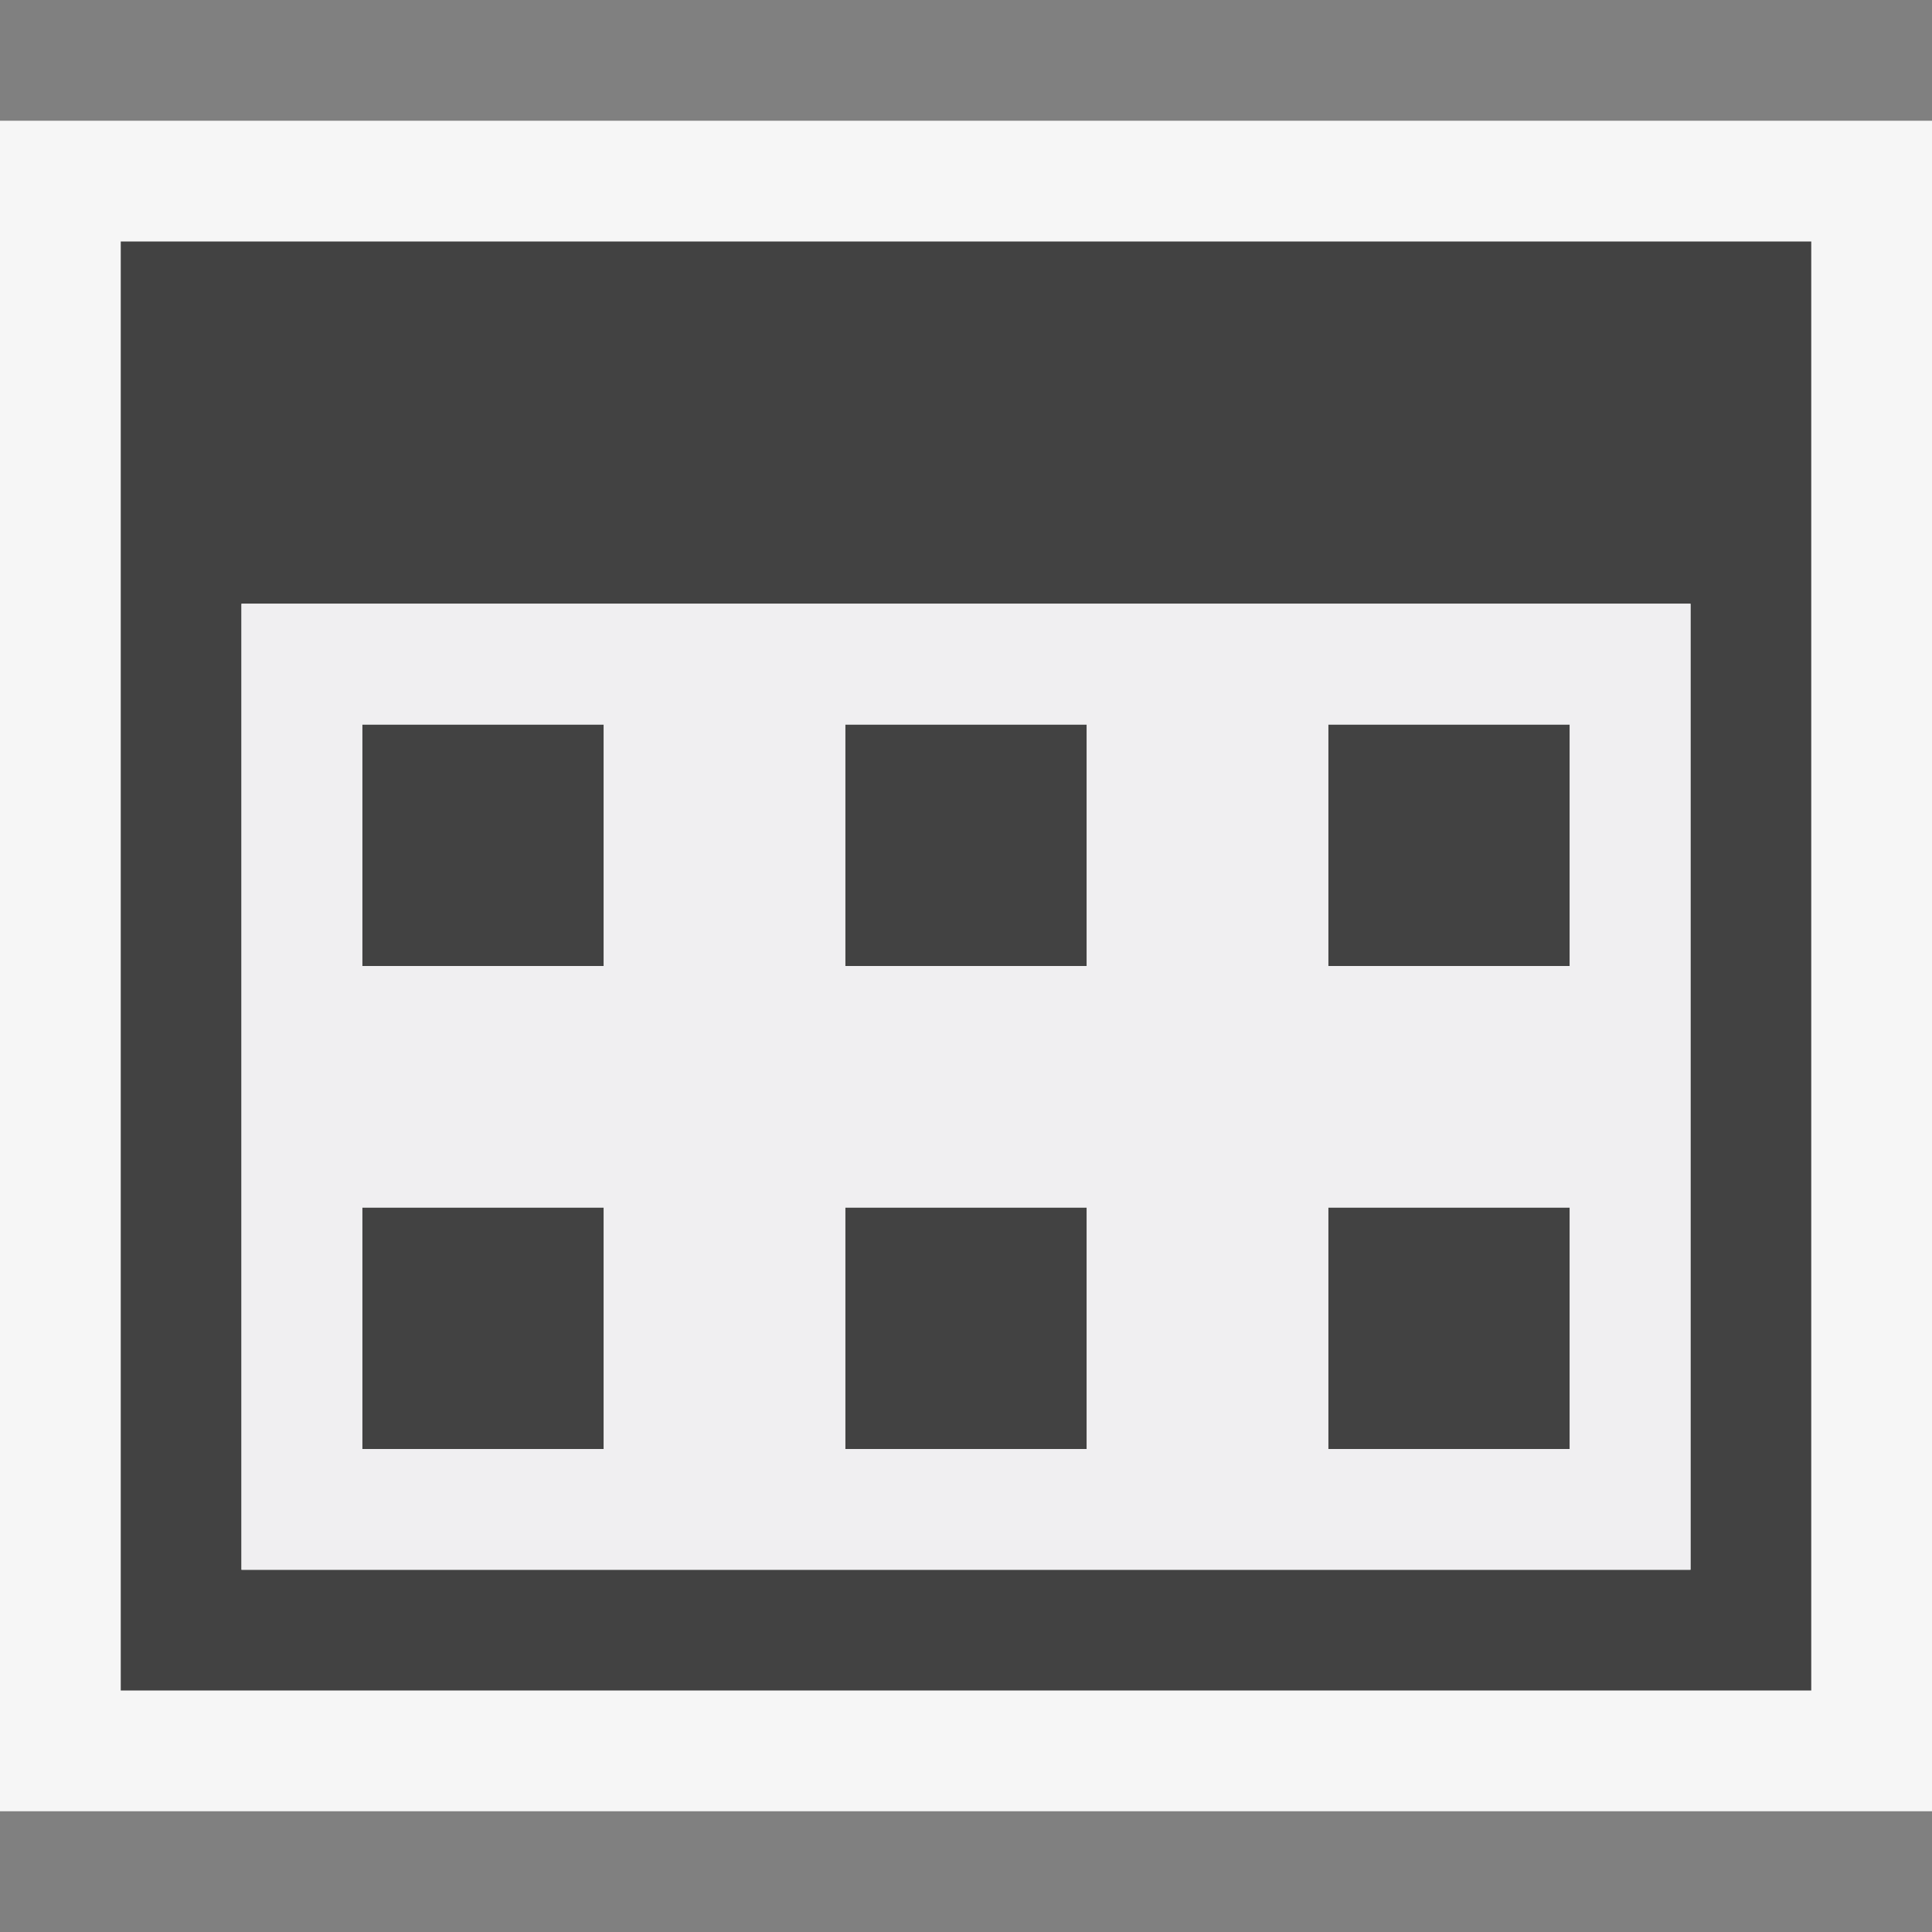
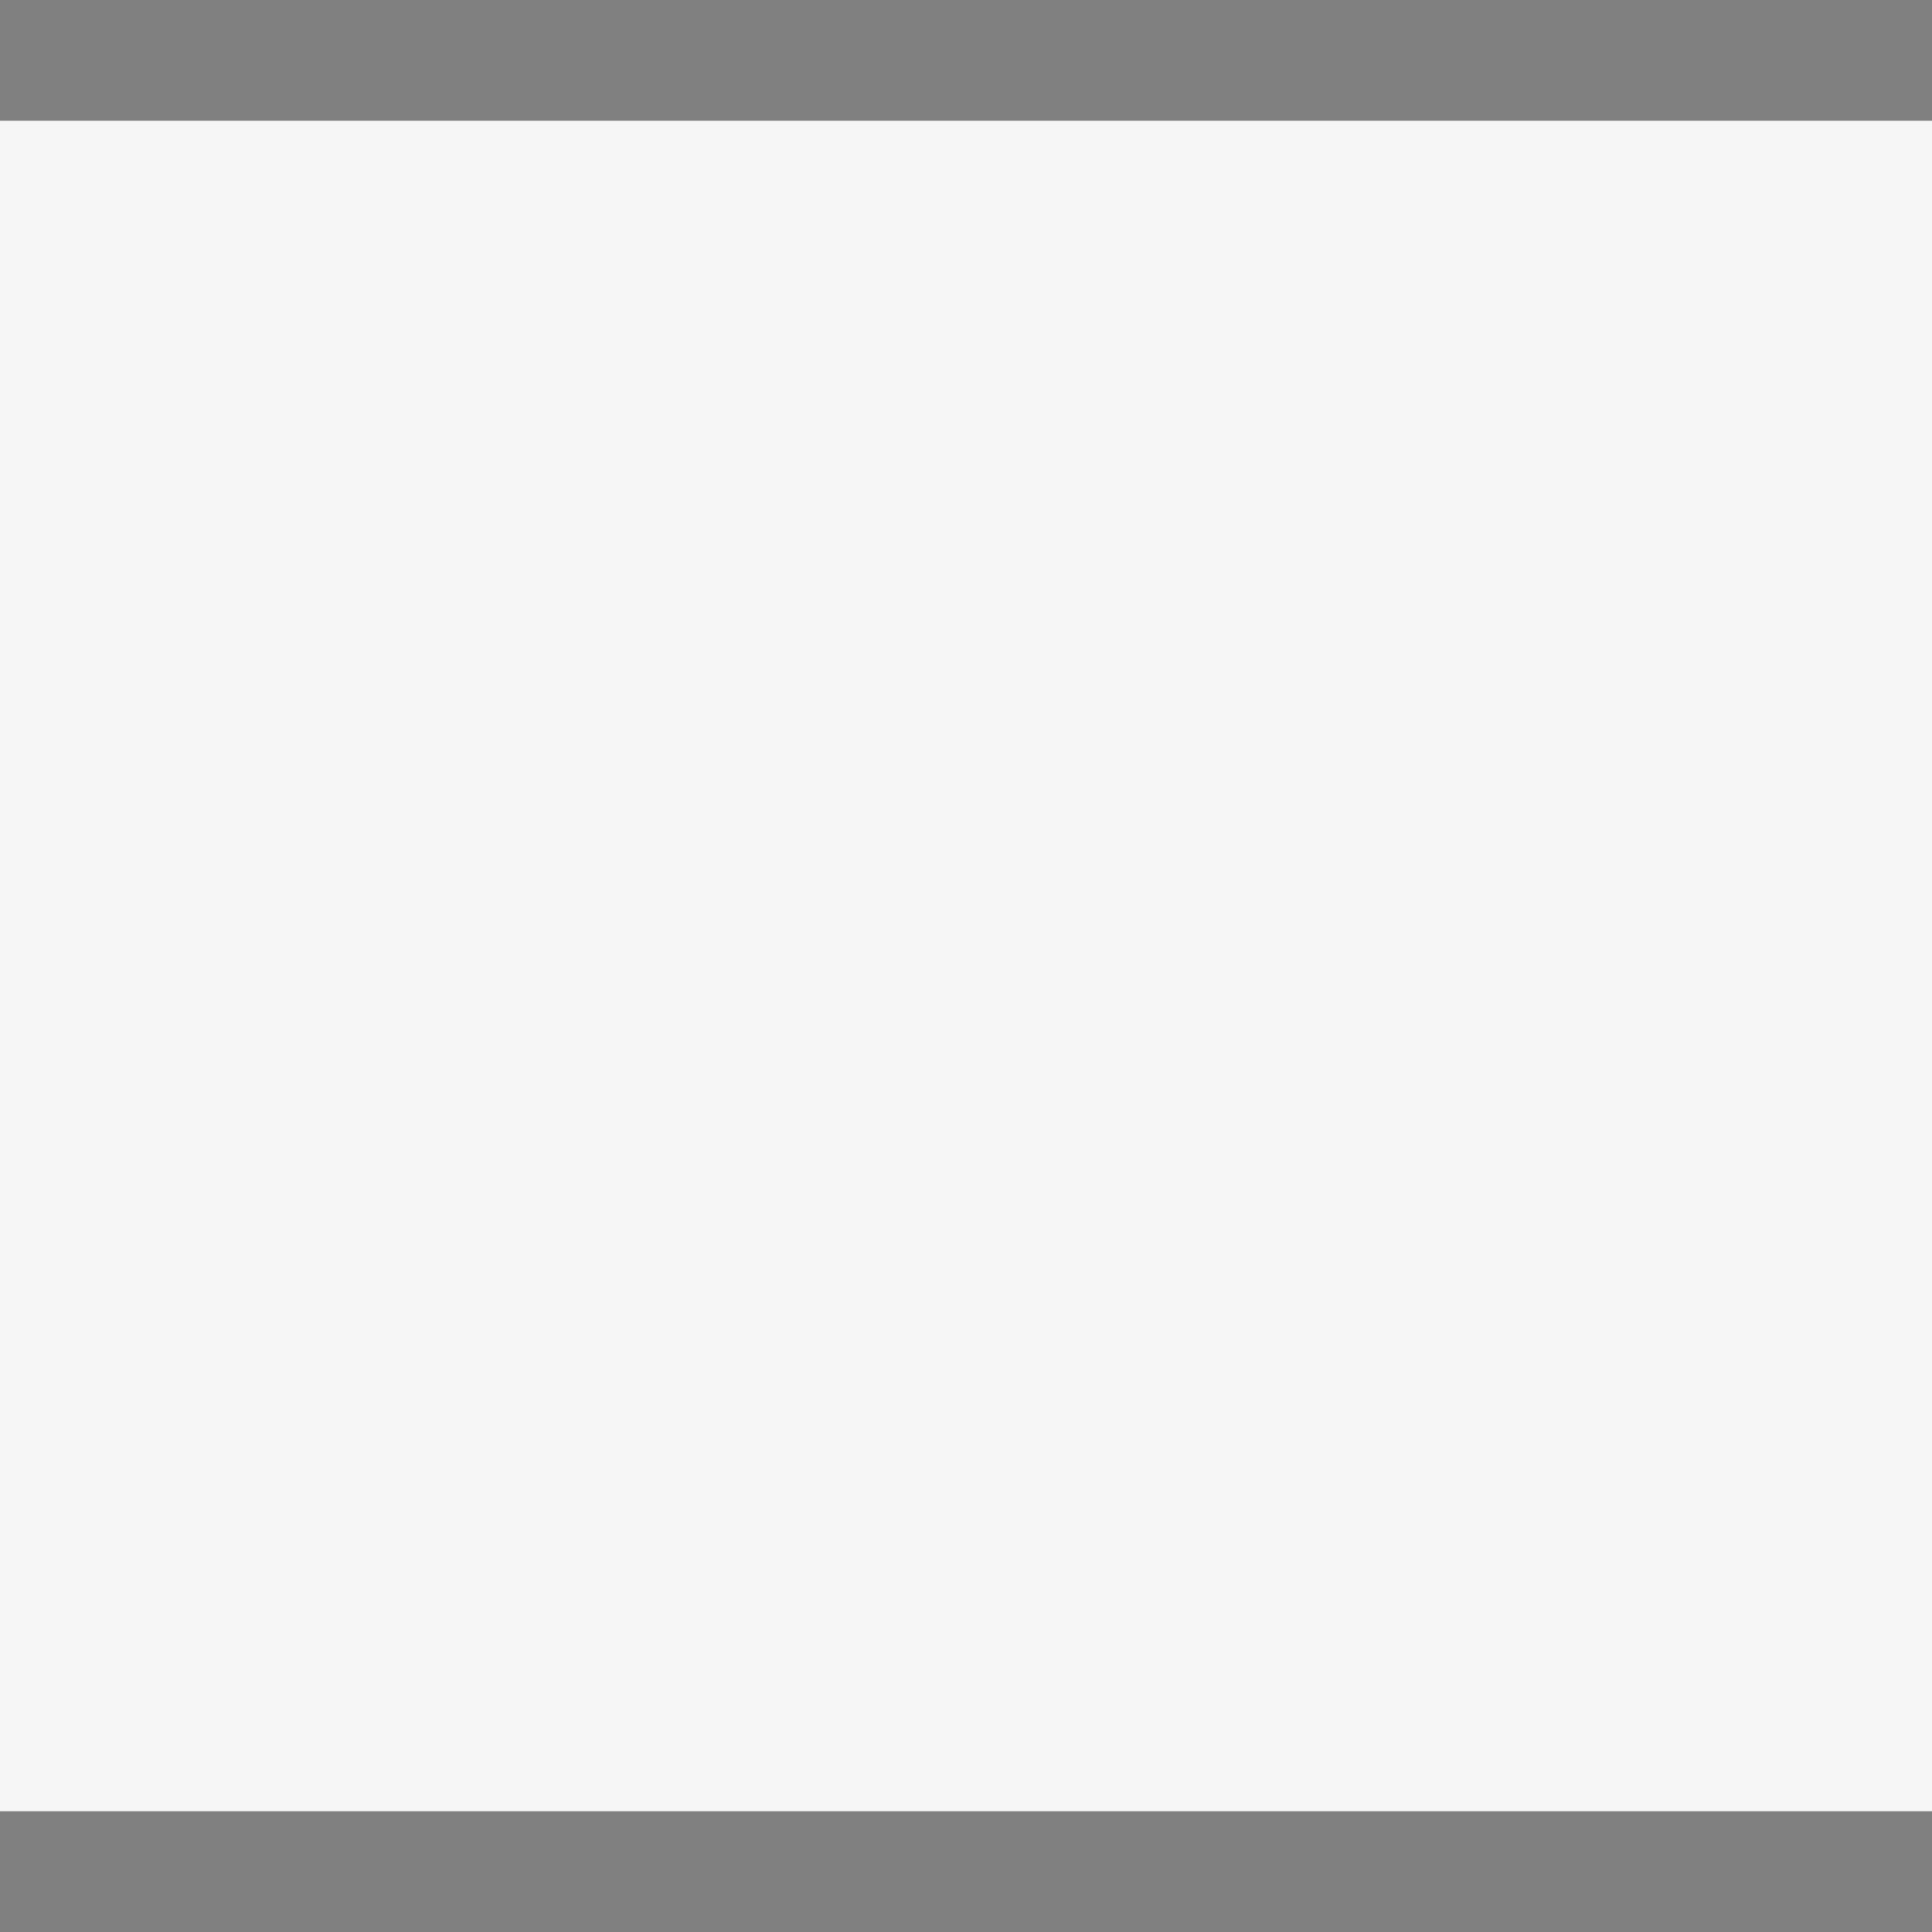
<svg xmlns="http://www.w3.org/2000/svg" viewBox="0 0 16 16">
  <rect x="0" y="0" width="16" height="16" fill="#808080" stroke="none" />
  <style>.st0{opacity:0}.st0,.st1{fill:#f6f6f6}.st2{fill:#424242}.st3{fill:#f0eff1}</style>
  <g id="outline">
-     <path class="st0" d="M0 0h16v16H0z" />
    <path class="st1" d="M0 1h16v14H0z" />
  </g>
-   <path class="st2" d="M1 2v12h14V2H1zm13 11H2V5h12v8zM3 6h2v2H3V6zm4 2h2V6H7v2zm4 0h2V6h-2v2zm-8 4h2v-2H3v2zm4 0h2v-2H7v2zm4 0h2v-2h-2v2z" id="icon_x5F_bg" />
-   <path class="st3" d="M2 5v8h12V5H2zm3 7H3v-2h2v2zm0-4H3V6h2v2zm4 4H7v-2h2v2zm0-4H7V6h2v2zm4 4h-2v-2h2v2zm0-4h-2V6h2v2z" id="icon_x5F_fg" />
</svg>